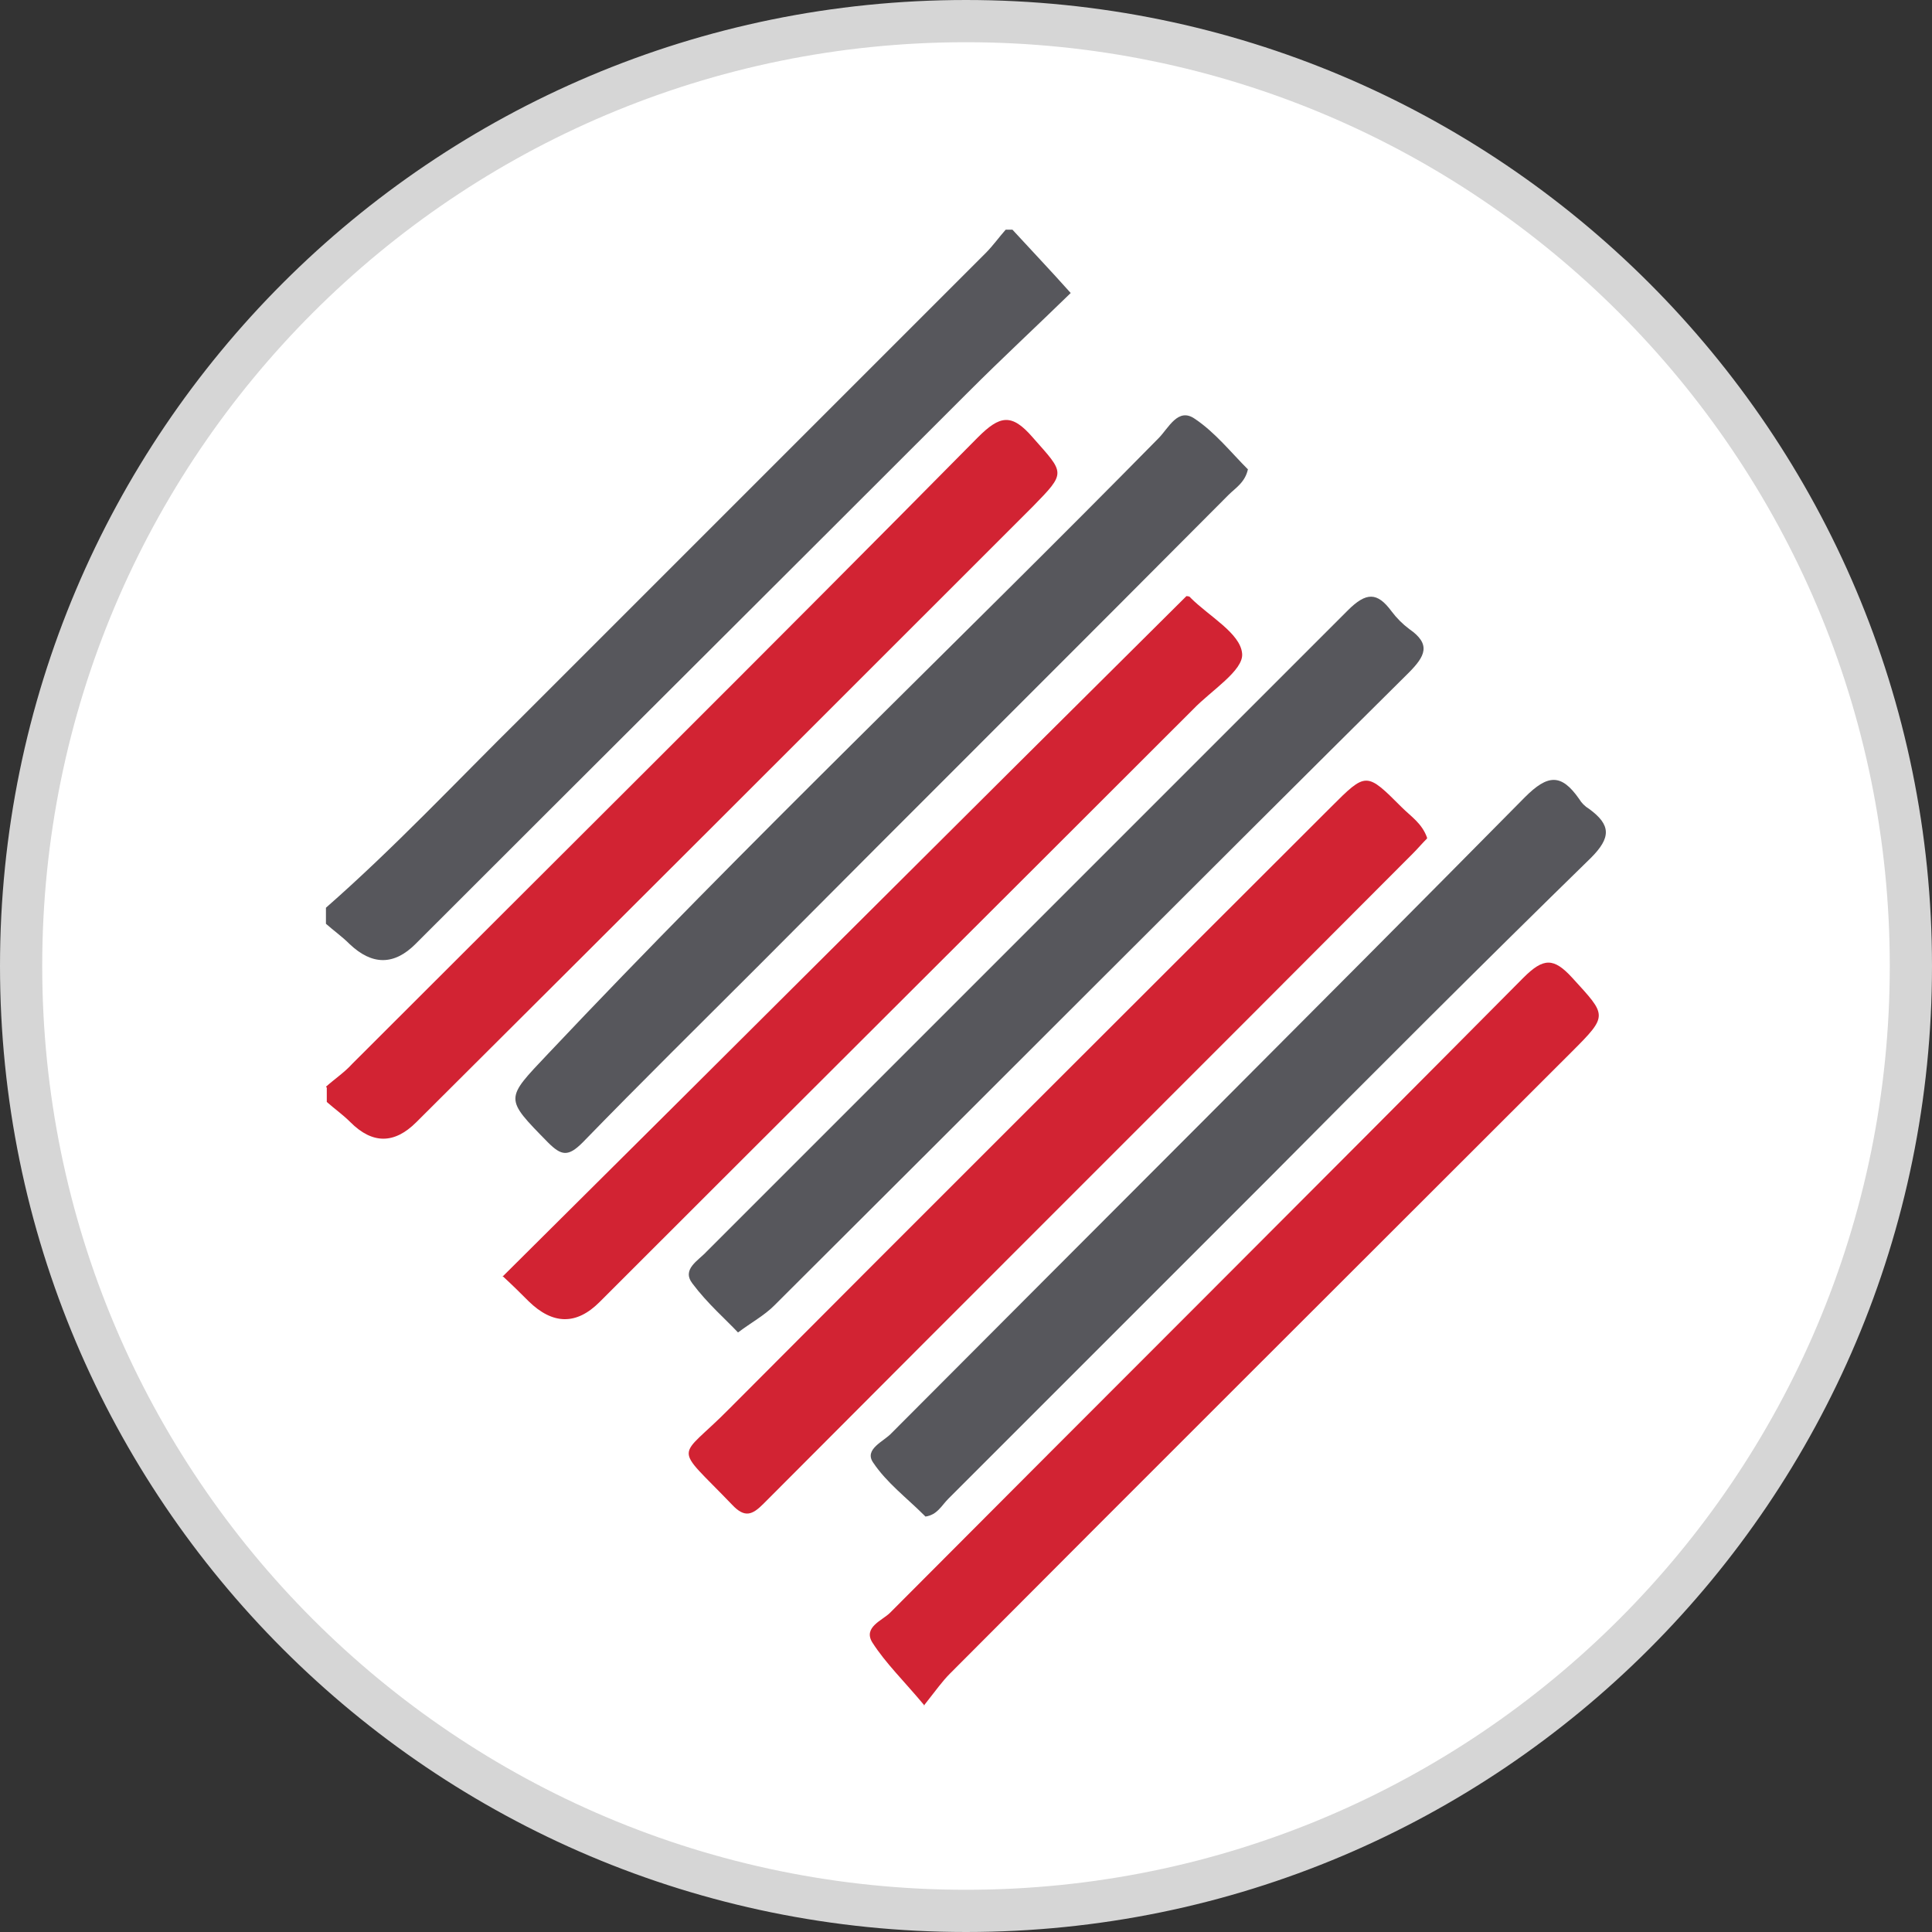
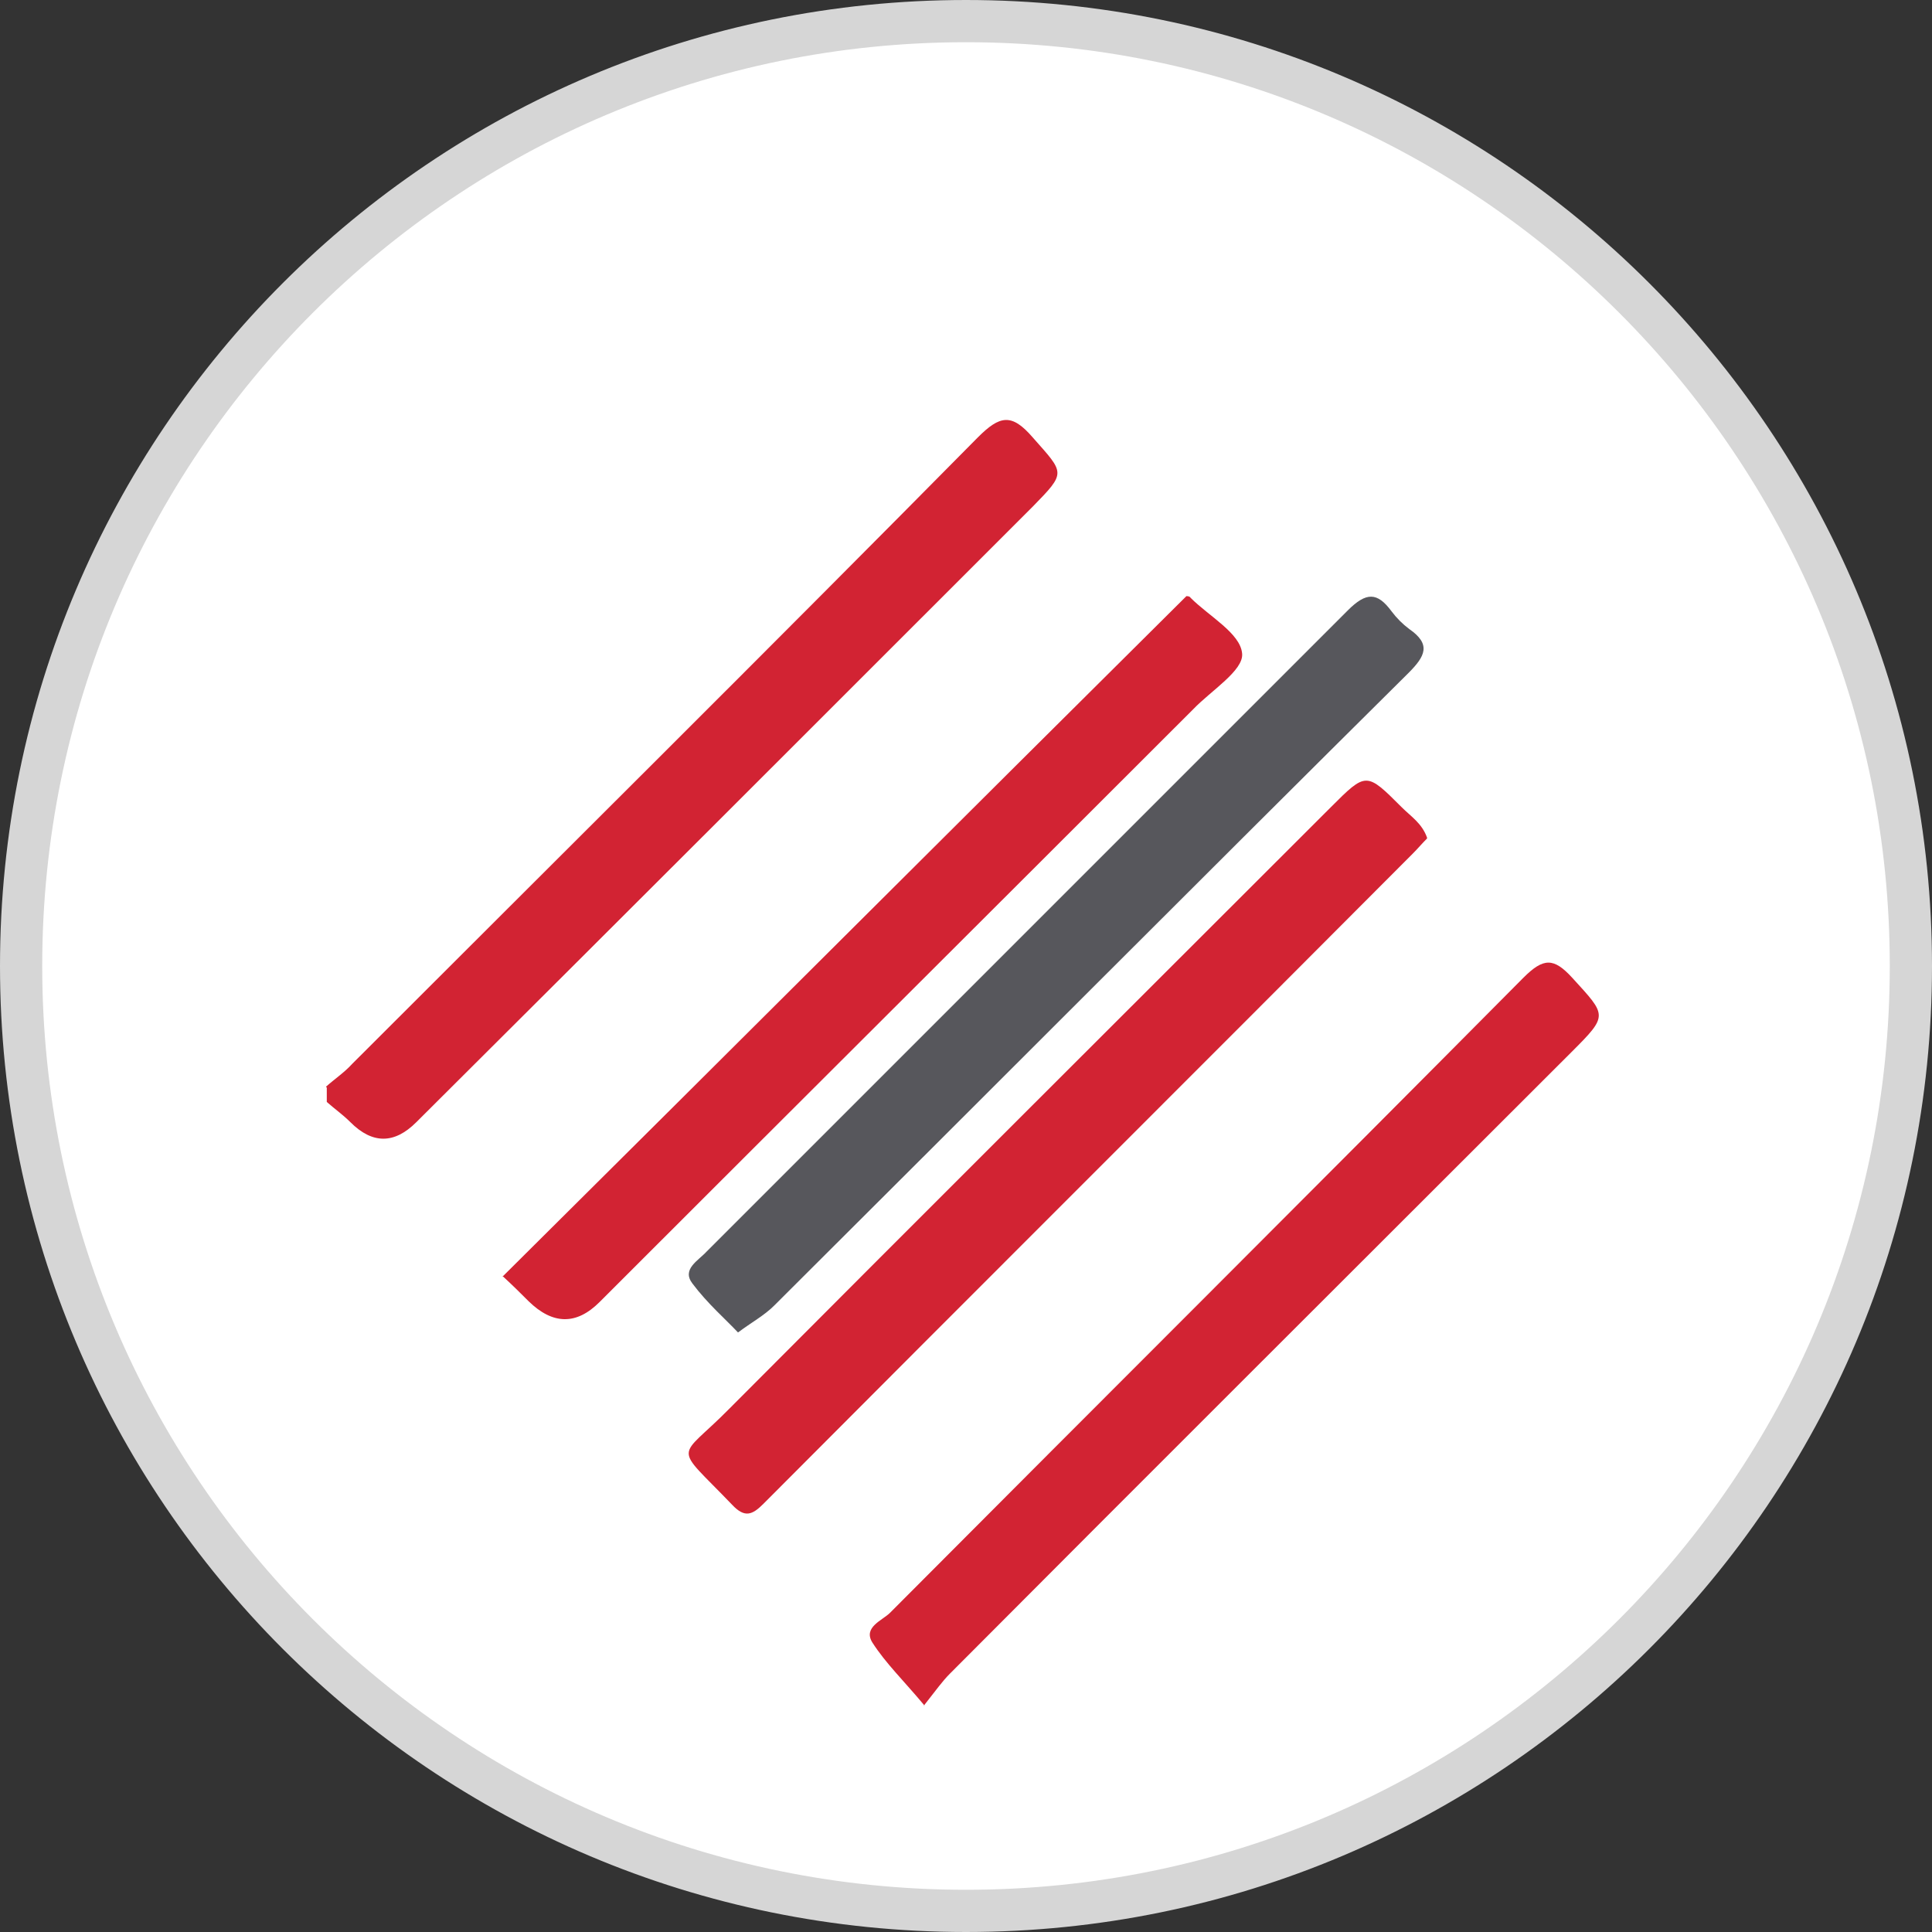
<svg xmlns="http://www.w3.org/2000/svg" id="Layer_1" viewBox="0 0 22.88 22.88">
  <rect x="0" y="0" width="22.88" height="22.88" fill="#333333" stroke="none" />
  <defs>
    <style>.cls-1{fill:#d22333;}.cls-2{fill:#57575c;}.cls-3{fill:#fff;stroke:#d6d6d6;stroke-miterlimit:10;stroke-width:.5px;}</style>
  </defs>
  <path class="cls-3" d="m22.63,11.44c0,6.18-5.01,11.19-11.19,11.19S.25,17.62.25,11.44,5.26.25,11.44.25s11.19,5.01,11.19,11.19Z" />
  <g>
-     <path class="cls-2" d="m3.86,10.75c.81-.71,1.55-1.5,2.32-2.26,1.83-1.83,3.66-3.66,5.49-5.49.09-.09.16-.19.24-.28.03,0,.06,0,.08,0,.22.24.44.47.69.75-.4.39-.81.77-1.21,1.17-2.18,2.18-4.37,4.36-6.55,6.54q-.38.38-.78,0c-.09-.09-.19-.16-.28-.24,0-.06,0-.11,0-.17Z" />
    <path class="cls-1" d="m3.86,12.87c.1-.09.22-.17.31-.27,2.47-2.47,4.95-4.93,7.41-7.42.26-.26.4-.29.65,0,.38.43.4.41,0,.82-2.43,2.43-4.86,4.86-7.3,7.29q-.39.39-.78,0c-.09-.09-.19-.16-.28-.24,0-.06,0-.11,0-.17Z" />
-     <path class="cls-2" d="m14.78,5.55c-.03.16-.15.23-.23.31-1.85,1.86-3.71,3.71-5.56,5.57-.7.7-1.4,1.39-2.09,2.1-.17.17-.25.16-.41,0-.52-.53-.51-.51,0-1.05,2.35-2.49,4.83-4.85,7.23-7.29.12-.12.23-.37.43-.23.24.16.43.4.63.6Z" />
    <path class="cls-1" d="m16.9,9.93c-.06.06-.11.12-.17.18-2.56,2.57-5.13,5.13-7.69,7.7-.13.13-.22.17-.37.01-.71-.74-.65-.51-.03-1.14,2.37-2.38,4.75-4.75,7.12-7.12.42-.42.42-.42.84,0,.11.11.24.19.3.36Z" />
    <path class="cls-2" d="m8.74,15.78c-.14-.15-.36-.34-.54-.58-.13-.17.07-.27.17-.38,2.53-2.53,5.06-5.06,7.59-7.59.22-.22.35-.22.52.01.06.08.13.15.21.21.26.18.19.32-.01.52-2.51,2.49-5.01,5-7.51,7.49-.12.12-.27.2-.43.32Z" />
-     <path class="cls-2" d="m10.95,17.95c-.21-.21-.45-.39-.61-.63-.11-.16.13-.25.22-.35,2.5-2.51,5.01-5.01,7.5-7.53.27-.27.43-.28.64.02.03.05.07.09.12.12.26.19.26.34.02.58-1.28,1.25-2.55,2.52-3.81,3.79-1.27,1.27-2.53,2.53-3.8,3.8-.08.08-.13.19-.27.21Z" />
    <path class="cls-1" d="m5.96,15.11c2.71-2.69,5.39-5.37,8.09-8.05.01,0,.04,0,.05.02.22.22.59.42.61.66.02.2-.37.44-.58.66-2.34,2.34-4.69,4.68-7.03,7.02q-.41.41-.84-.01c-.09-.09-.18-.18-.31-.3Z" />
    <path class="cls-1" d="m10.95,20.2c-.25-.3-.46-.5-.62-.75-.11-.18.12-.26.21-.35,2.5-2.51,5.01-5.01,7.5-7.52.24-.24.36-.24.58,0,.41.45.43.44-.01.88-2.45,2.45-4.91,4.9-7.36,7.36-.09.09-.16.19-.31.38Z" />
  </g>
</svg>